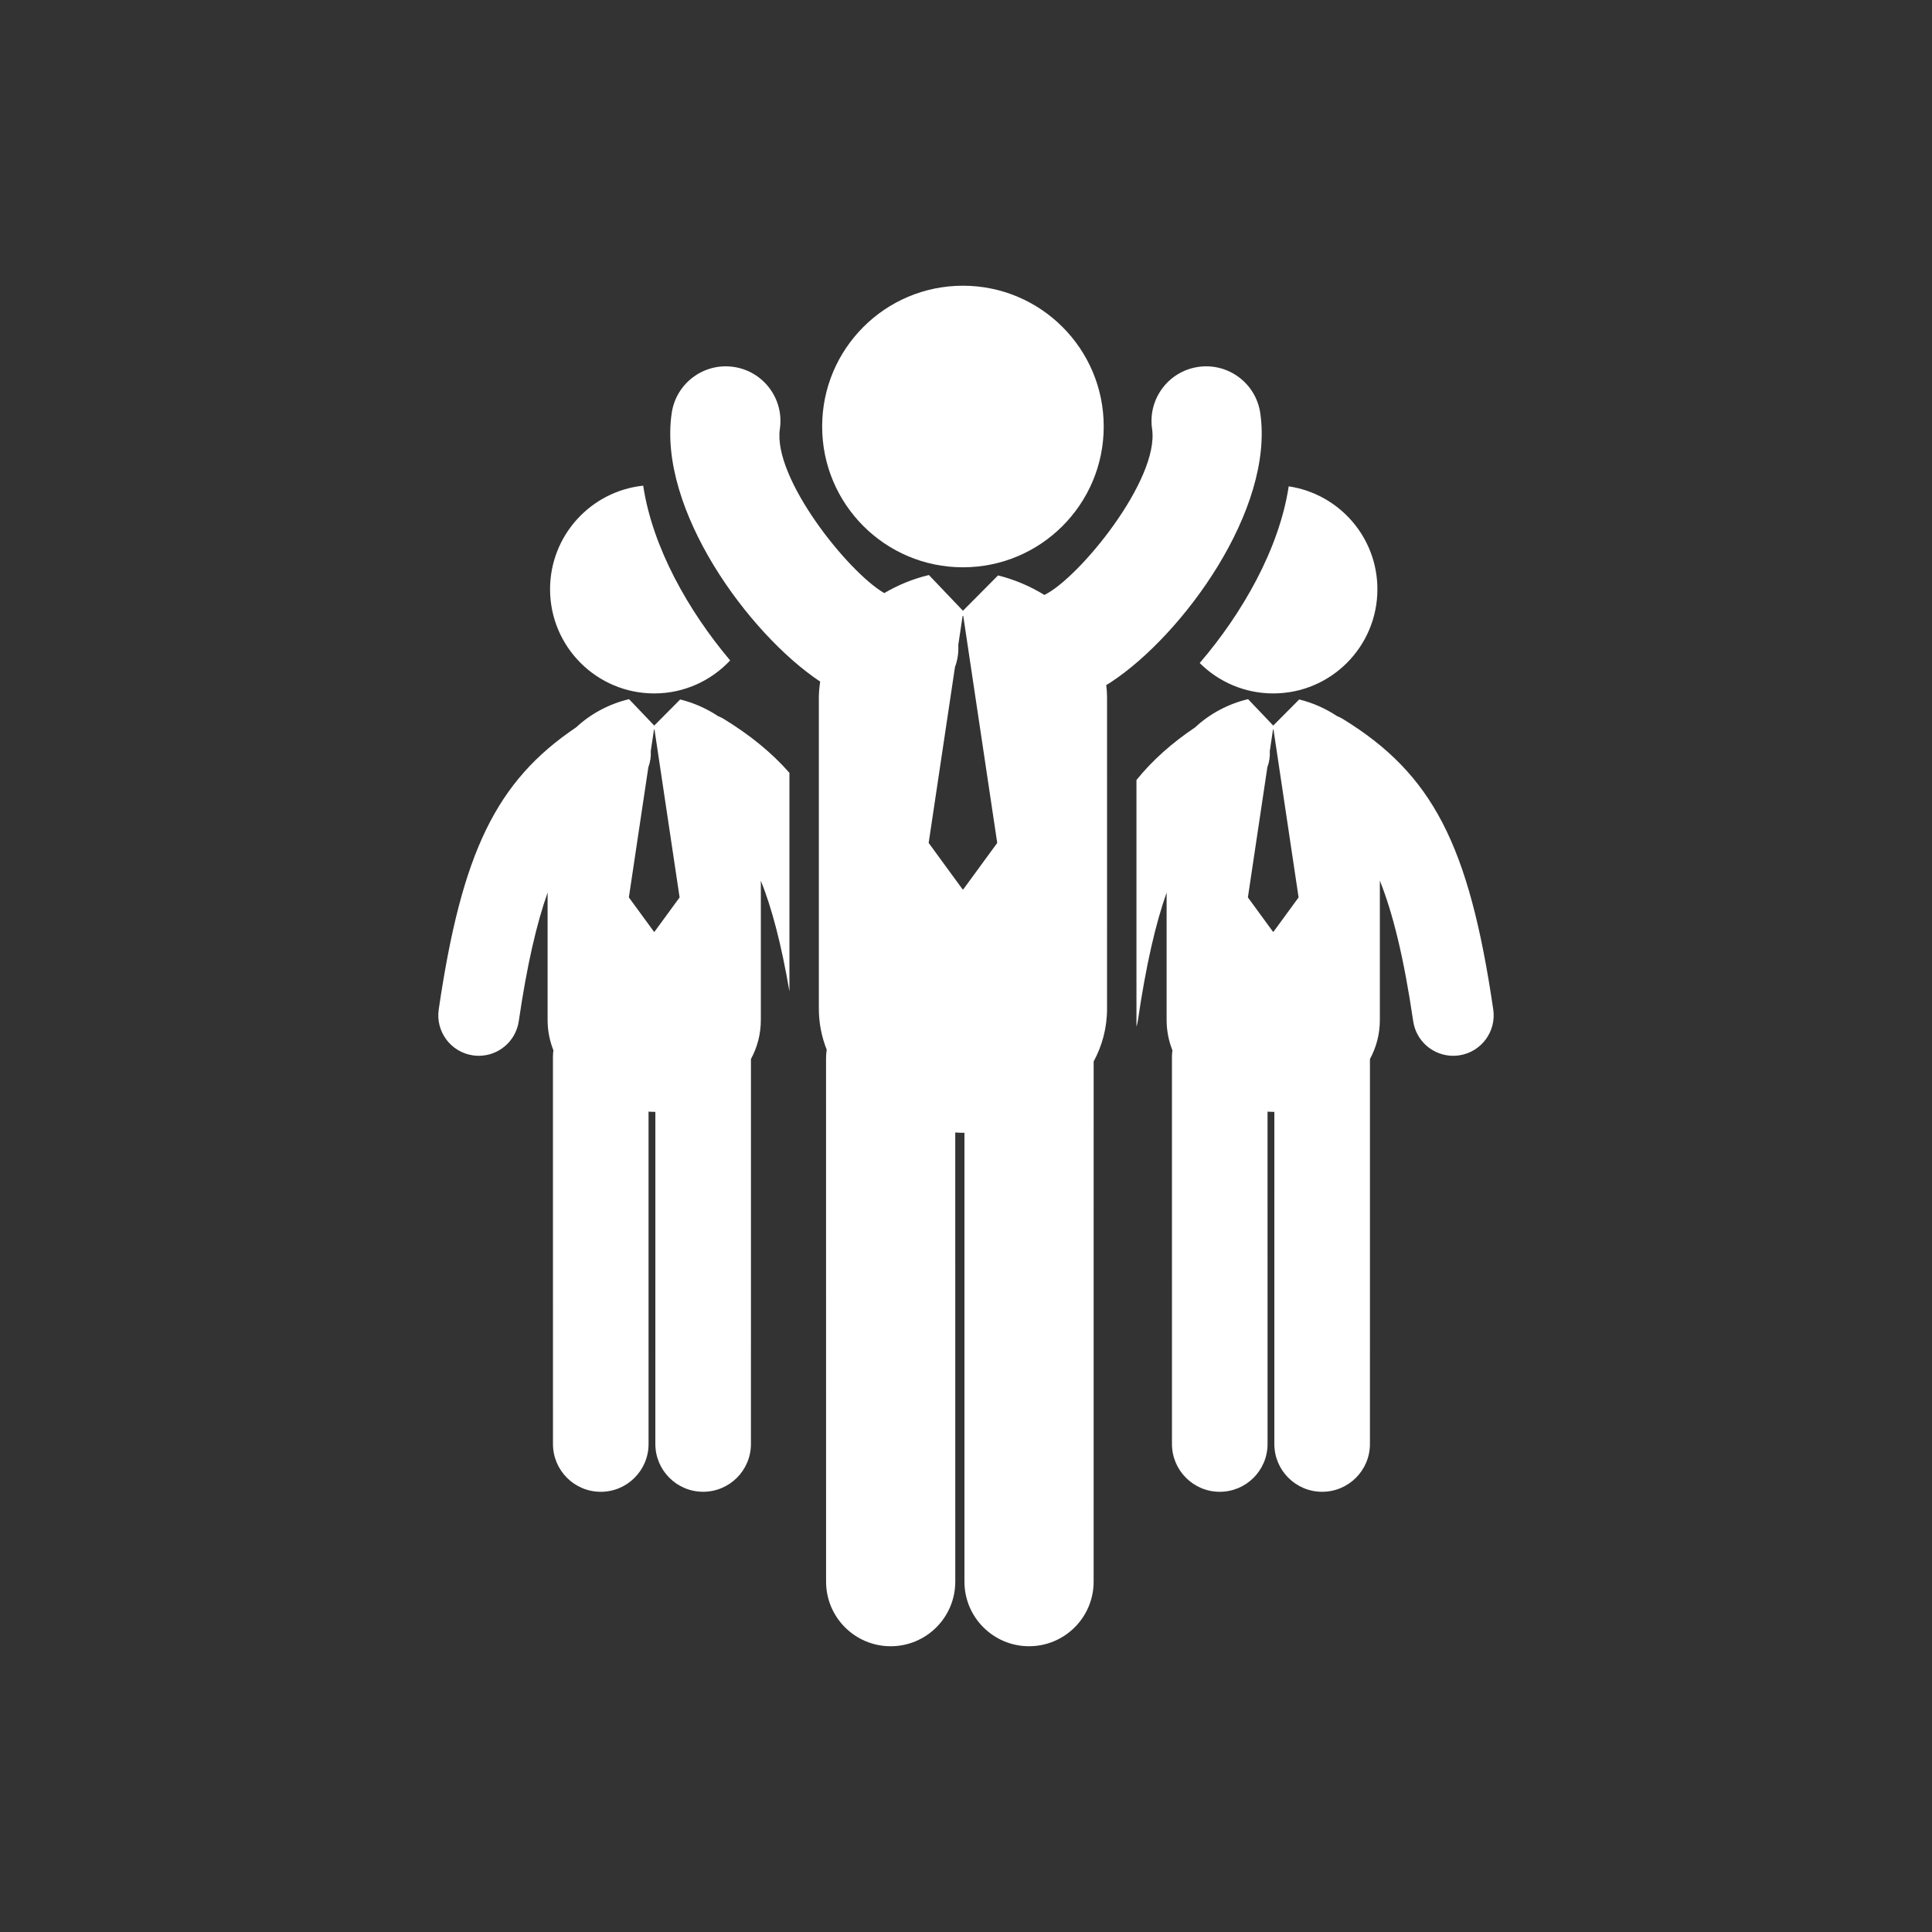
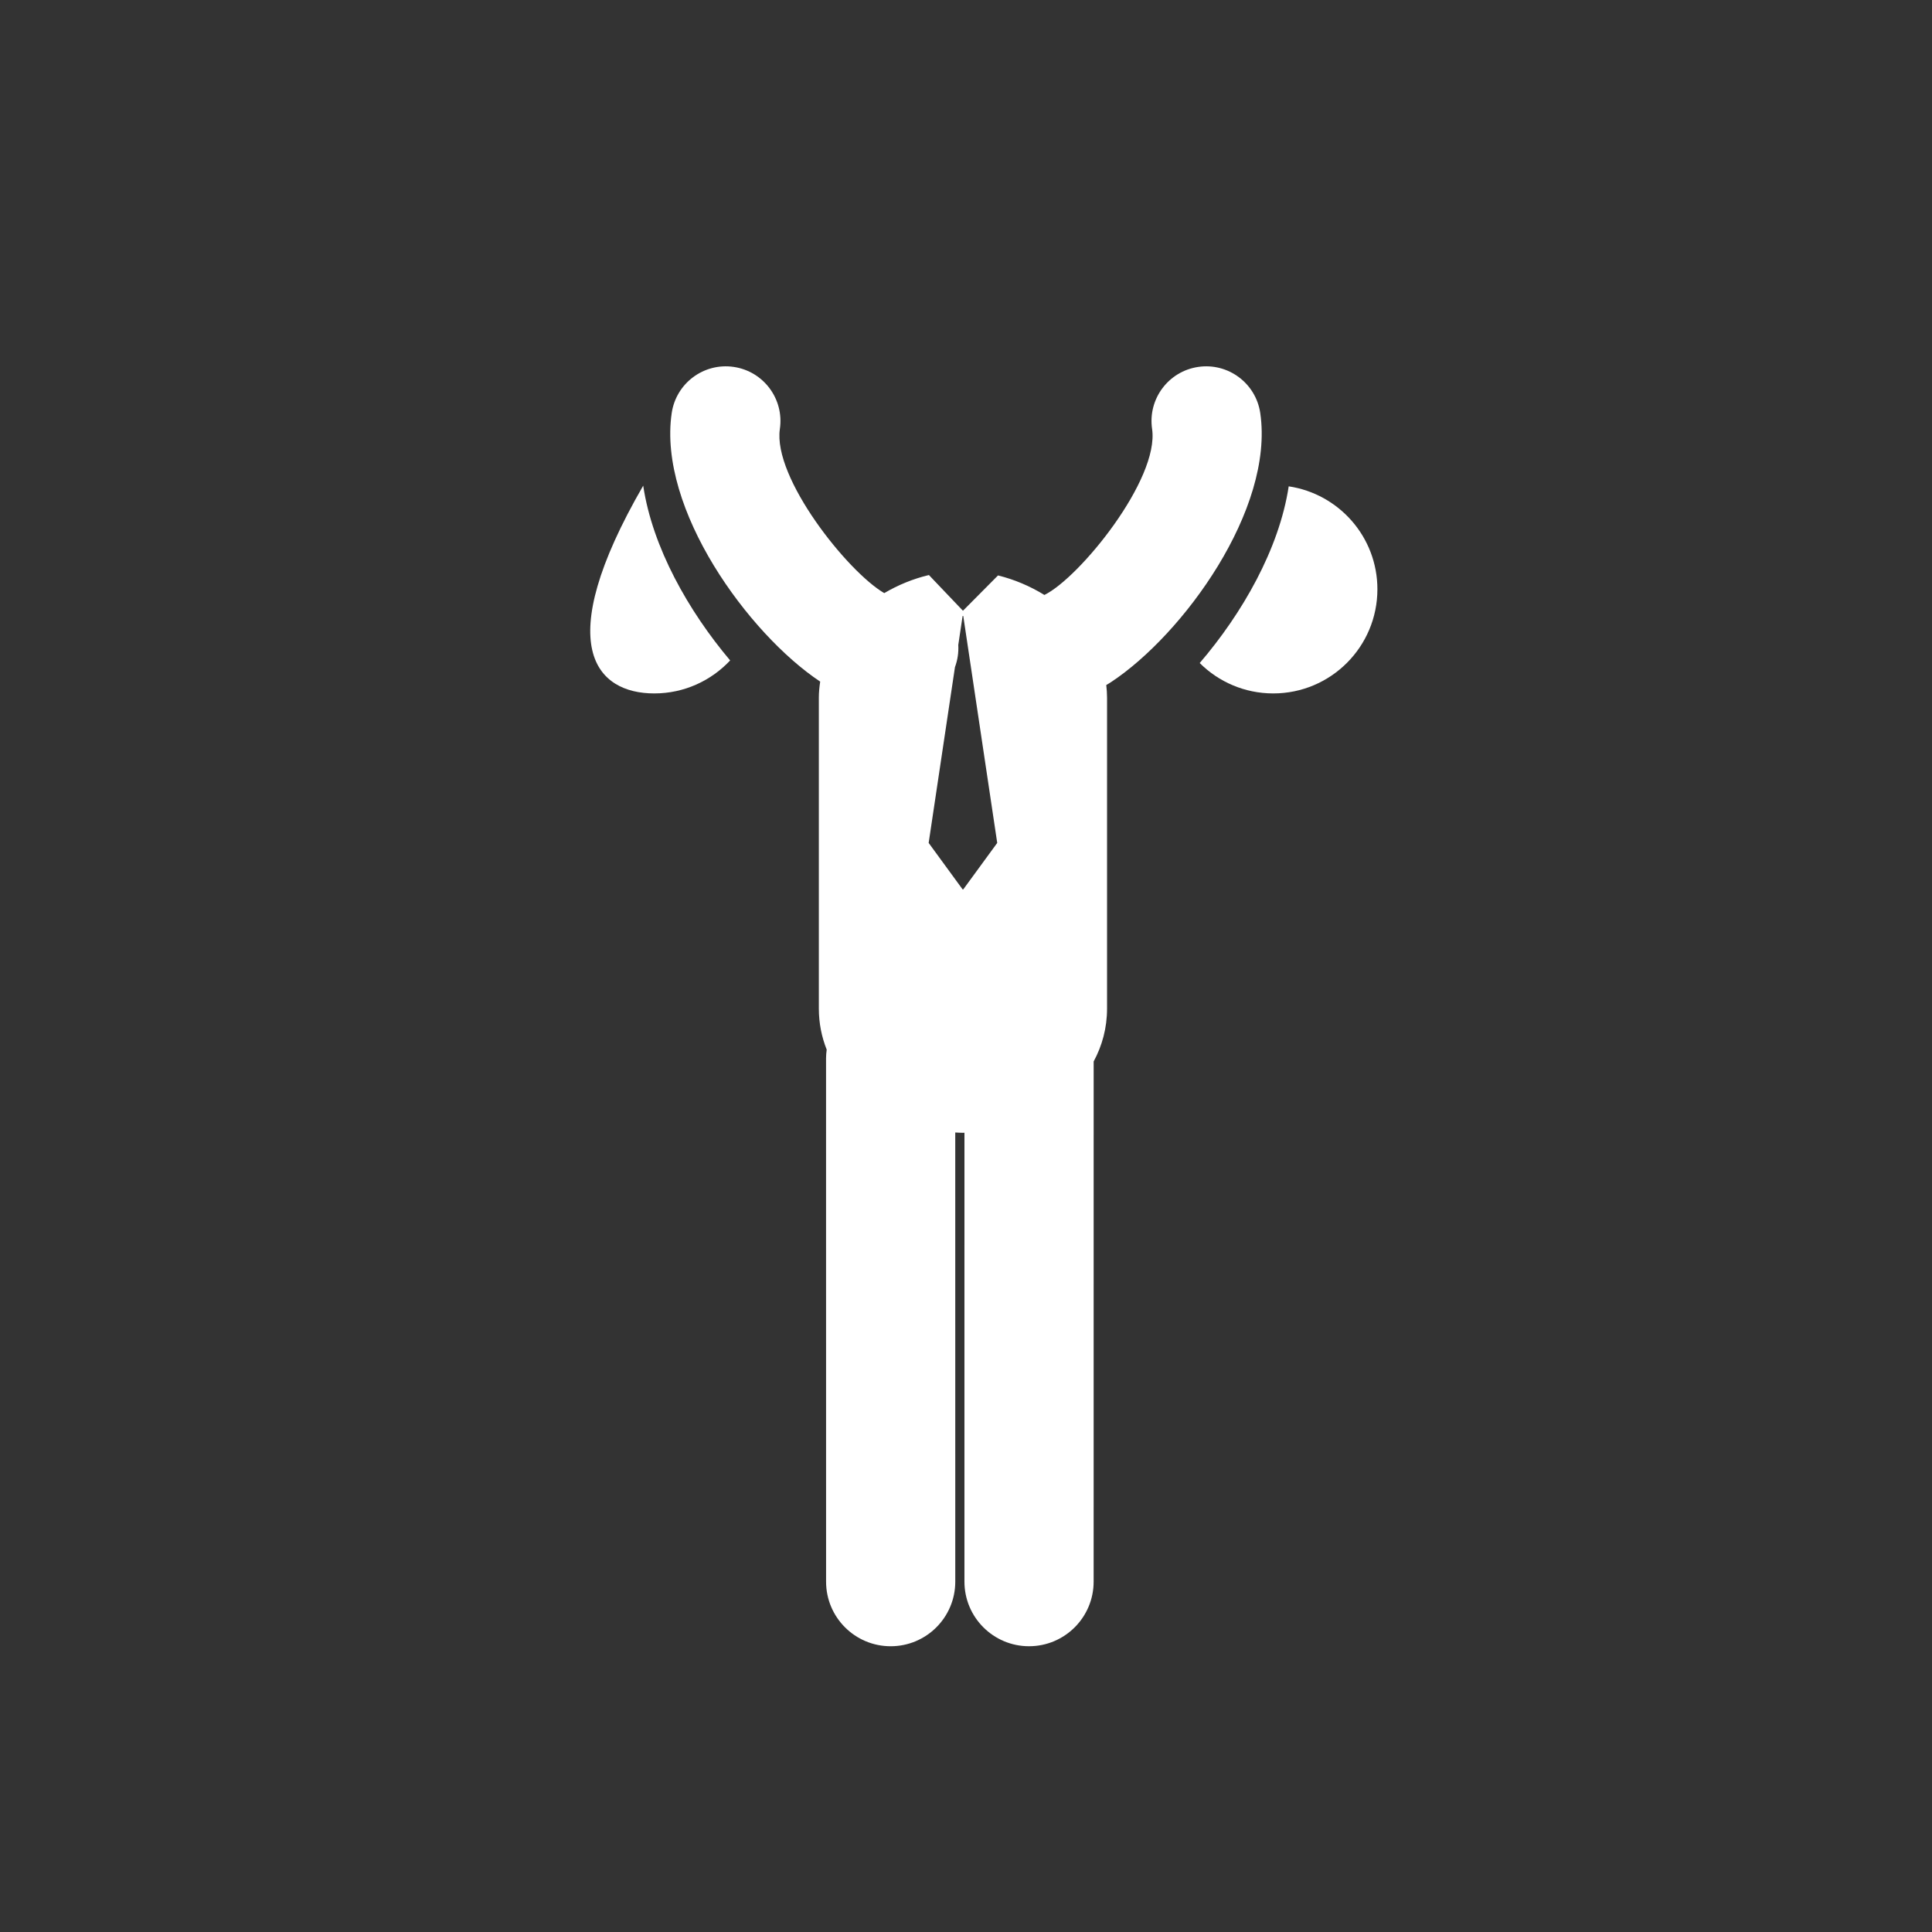
<svg xmlns="http://www.w3.org/2000/svg" fill="#ffffff" version="1.1" id="Capa_1" width="800px" height="800px" viewBox="-25.86 -25.86 174.86 174.86" xml:space="preserve">
  <rect x="-25.86" y="-25.86" width="174.86" height="174.86" fill="#333333" stroke="none" />
  <g id="SVGRepo_bgCarrier" stroke-width="0" />
  <g id="SVGRepo_tracerCarrier" stroke-linecap="round" stroke-linejoin="round" />
  <g id="SVGRepo_iconCarrier">
    <g>
      <g>
-         <path d="M33.353,36.9c2.713,0,5.15-1.152,6.871-2.986c-3.763-4.459-7.032-10.22-7.869-15.818c-4.737,0.499-8.43,4.506-8.43,9.375 C23.924,32.678,28.146,36.9,33.353,36.9z" />
-         <path d="M39.624,39.195c-0.158-0.098-0.324-0.166-0.489-0.237c-1.05-0.7-2.229-1.216-3.433-1.511l-2.349,2.364l-2.278-2.391 c-0.008,0.002-0.016,0.002-0.023,0.005c-1.743,0.416-3.437,1.299-4.761,2.541c-7.269,4.889-10.364,11.367-12.443,25.54 c-0.293,1.999,1.09,3.857,3.09,4.152c0.18,0.025,0.359,0.039,0.536,0.039c1.787,0,3.351-1.311,3.618-3.131 c0.748-5.099,1.613-8.823,2.61-11.639v11.525c0,0.986,0.191,1.904,0.526,2.748c-0.026,0.191-0.043,0.384-0.043,0.58l0.003,35.053 c0,2.391,1.937,4.326,4.326,4.326c2.389,0,4.326-1.938,4.326-4.326l-0.002-30.082c0.172,0.008,0.343,0.021,0.516,0.021 c0.033,0,0.067-0.004,0.101-0.004l-0.001,30.063c0,2.389,1.937,4.325,4.325,4.325l0,0c2.389,0,4.326-1.938,4.326-4.325 l0.001-34.839c0.567-1.051,0.896-2.238,0.896-3.541V53.847c0.979,2.443,1.837,5.656,2.587,10.019V44.086 C43.947,42.22,41.991,40.647,39.624,39.195z M33.375,58.472h-0.044l-2.274-3.111l1.762-11.773 c0.176-0.474,0.251-0.977,0.222-1.484l0.291-1.941h0.044l2.273,15.199L33.375,58.472z" />
+         <path d="M33.353,36.9c2.713,0,5.15-1.152,6.871-2.986c-3.763-4.459-7.032-10.22-7.869-15.818C23.924,32.678,28.146,36.9,33.353,36.9z" />
        <path d="M89.377,36.9c5.208,0,9.428-4.222,9.428-9.43c0-4.729-3.486-8.635-8.028-9.313c-0.862,5.685-4.218,11.519-8.055,15.992 C84.427,35.848,86.78,36.9,89.377,36.9z" />
-         <path d="M109.29,65.506c-2.188-14.929-5.504-21.323-13.641-26.312c-0.158-0.098-0.324-0.166-0.489-0.236 c-1.05-0.701-2.229-1.217-3.433-1.512l-2.35,2.364l-2.276-2.391c-0.009,0.002-0.017,0.002-0.023,0.005 c-1.743,0.416-3.438,1.299-4.761,2.541c-2.096,1.409-3.843,2.951-5.319,4.771v22.325c0.047-0.162,0.094-0.324,0.119-0.494 c0.748-5.1,1.613-8.824,2.61-11.64v11.526c0,0.984,0.19,1.902,0.525,2.748c-0.024,0.189-0.043,0.383-0.043,0.578l0.002,35.054 c0,2.39,1.938,4.325,4.326,4.325c2.39,0,4.326-1.938,4.326-4.325l-0.002-30.082c0.171,0.008,0.342,0.021,0.515,0.021 c0.034,0,0.067-0.004,0.102-0.004l-0.001,30.064c0,2.389,1.937,4.326,4.325,4.326c2.391,0,4.327-1.938,4.327-4.326l0.001-34.838 c0.567-1.051,0.897-2.239,0.897-3.543V53.847c1.171,2.924,2.17,6.94,3.018,12.722c0.268,1.819,1.83,3.129,3.617,3.129 c0.177,0,0.355-0.012,0.536-0.039C108.199,69.365,109.583,67.506,109.29,65.506z M89.4,58.472h-0.044l-2.273-3.111l1.761-11.773 c0.177-0.474,0.251-0.977,0.223-1.484l0.29-1.941H89.4l2.272,15.199L89.4,58.472z" />
-         <circle cx="61.293" cy="12.742" r="12.742" />
        <path d="M88.202,11.524c-0.397-2.703-2.912-4.574-5.614-4.175c-2.703,0.396-4.572,2.911-4.175,5.613 c0.67,4.556-6.566,13.47-9.747,15.026c-1.306-0.804-2.738-1.408-4.198-1.767l-3.174,3.196l-3.078-3.23 c-0.01,0.002-0.021,0.003-0.032,0.005c-1.39,0.332-2.756,0.889-4.013,1.629c-3.31-1.926-10.097-10.438-9.447-14.859 c0.397-2.702-1.472-5.216-4.175-5.613c-2.706-0.398-5.216,1.472-5.614,4.175c-1.277,8.696,6.949,19.99,13.438,24.306 c-0.071,0.479-0.121,0.965-0.121,1.469v28.126c0,1.331,0.258,2.573,0.711,3.714c-0.035,0.258-0.059,0.518-0.059,0.784 l0.003,47.369c0,3.228,2.618,5.845,5.847,5.845s5.846-2.617,5.846-5.847l-0.002-40.652c0.232,0.011,0.463,0.029,0.696,0.029 c0.045,0,0.091-0.007,0.137-0.007l-0.001,40.629c0,3.229,2.617,5.847,5.847,5.847l0,0c3.229,0,5.846-2.618,5.846-5.847 l0.002-47.078c0.766-1.42,1.212-3.025,1.212-4.787V37.298c0-0.394-0.028-0.777-0.072-1.156c0.149-0.093,0.294-0.176,0.446-0.276 C81.208,31.579,89.483,20.245,88.202,11.524z M61.323,54.636h-0.06l-3.072-4.205l2.38-15.91c0.238-0.641,0.34-1.319,0.3-2.005 l0.392-2.626h0.06l3.073,20.541L61.323,54.636z" />
      </g>
    </g>
  </g>
</svg>